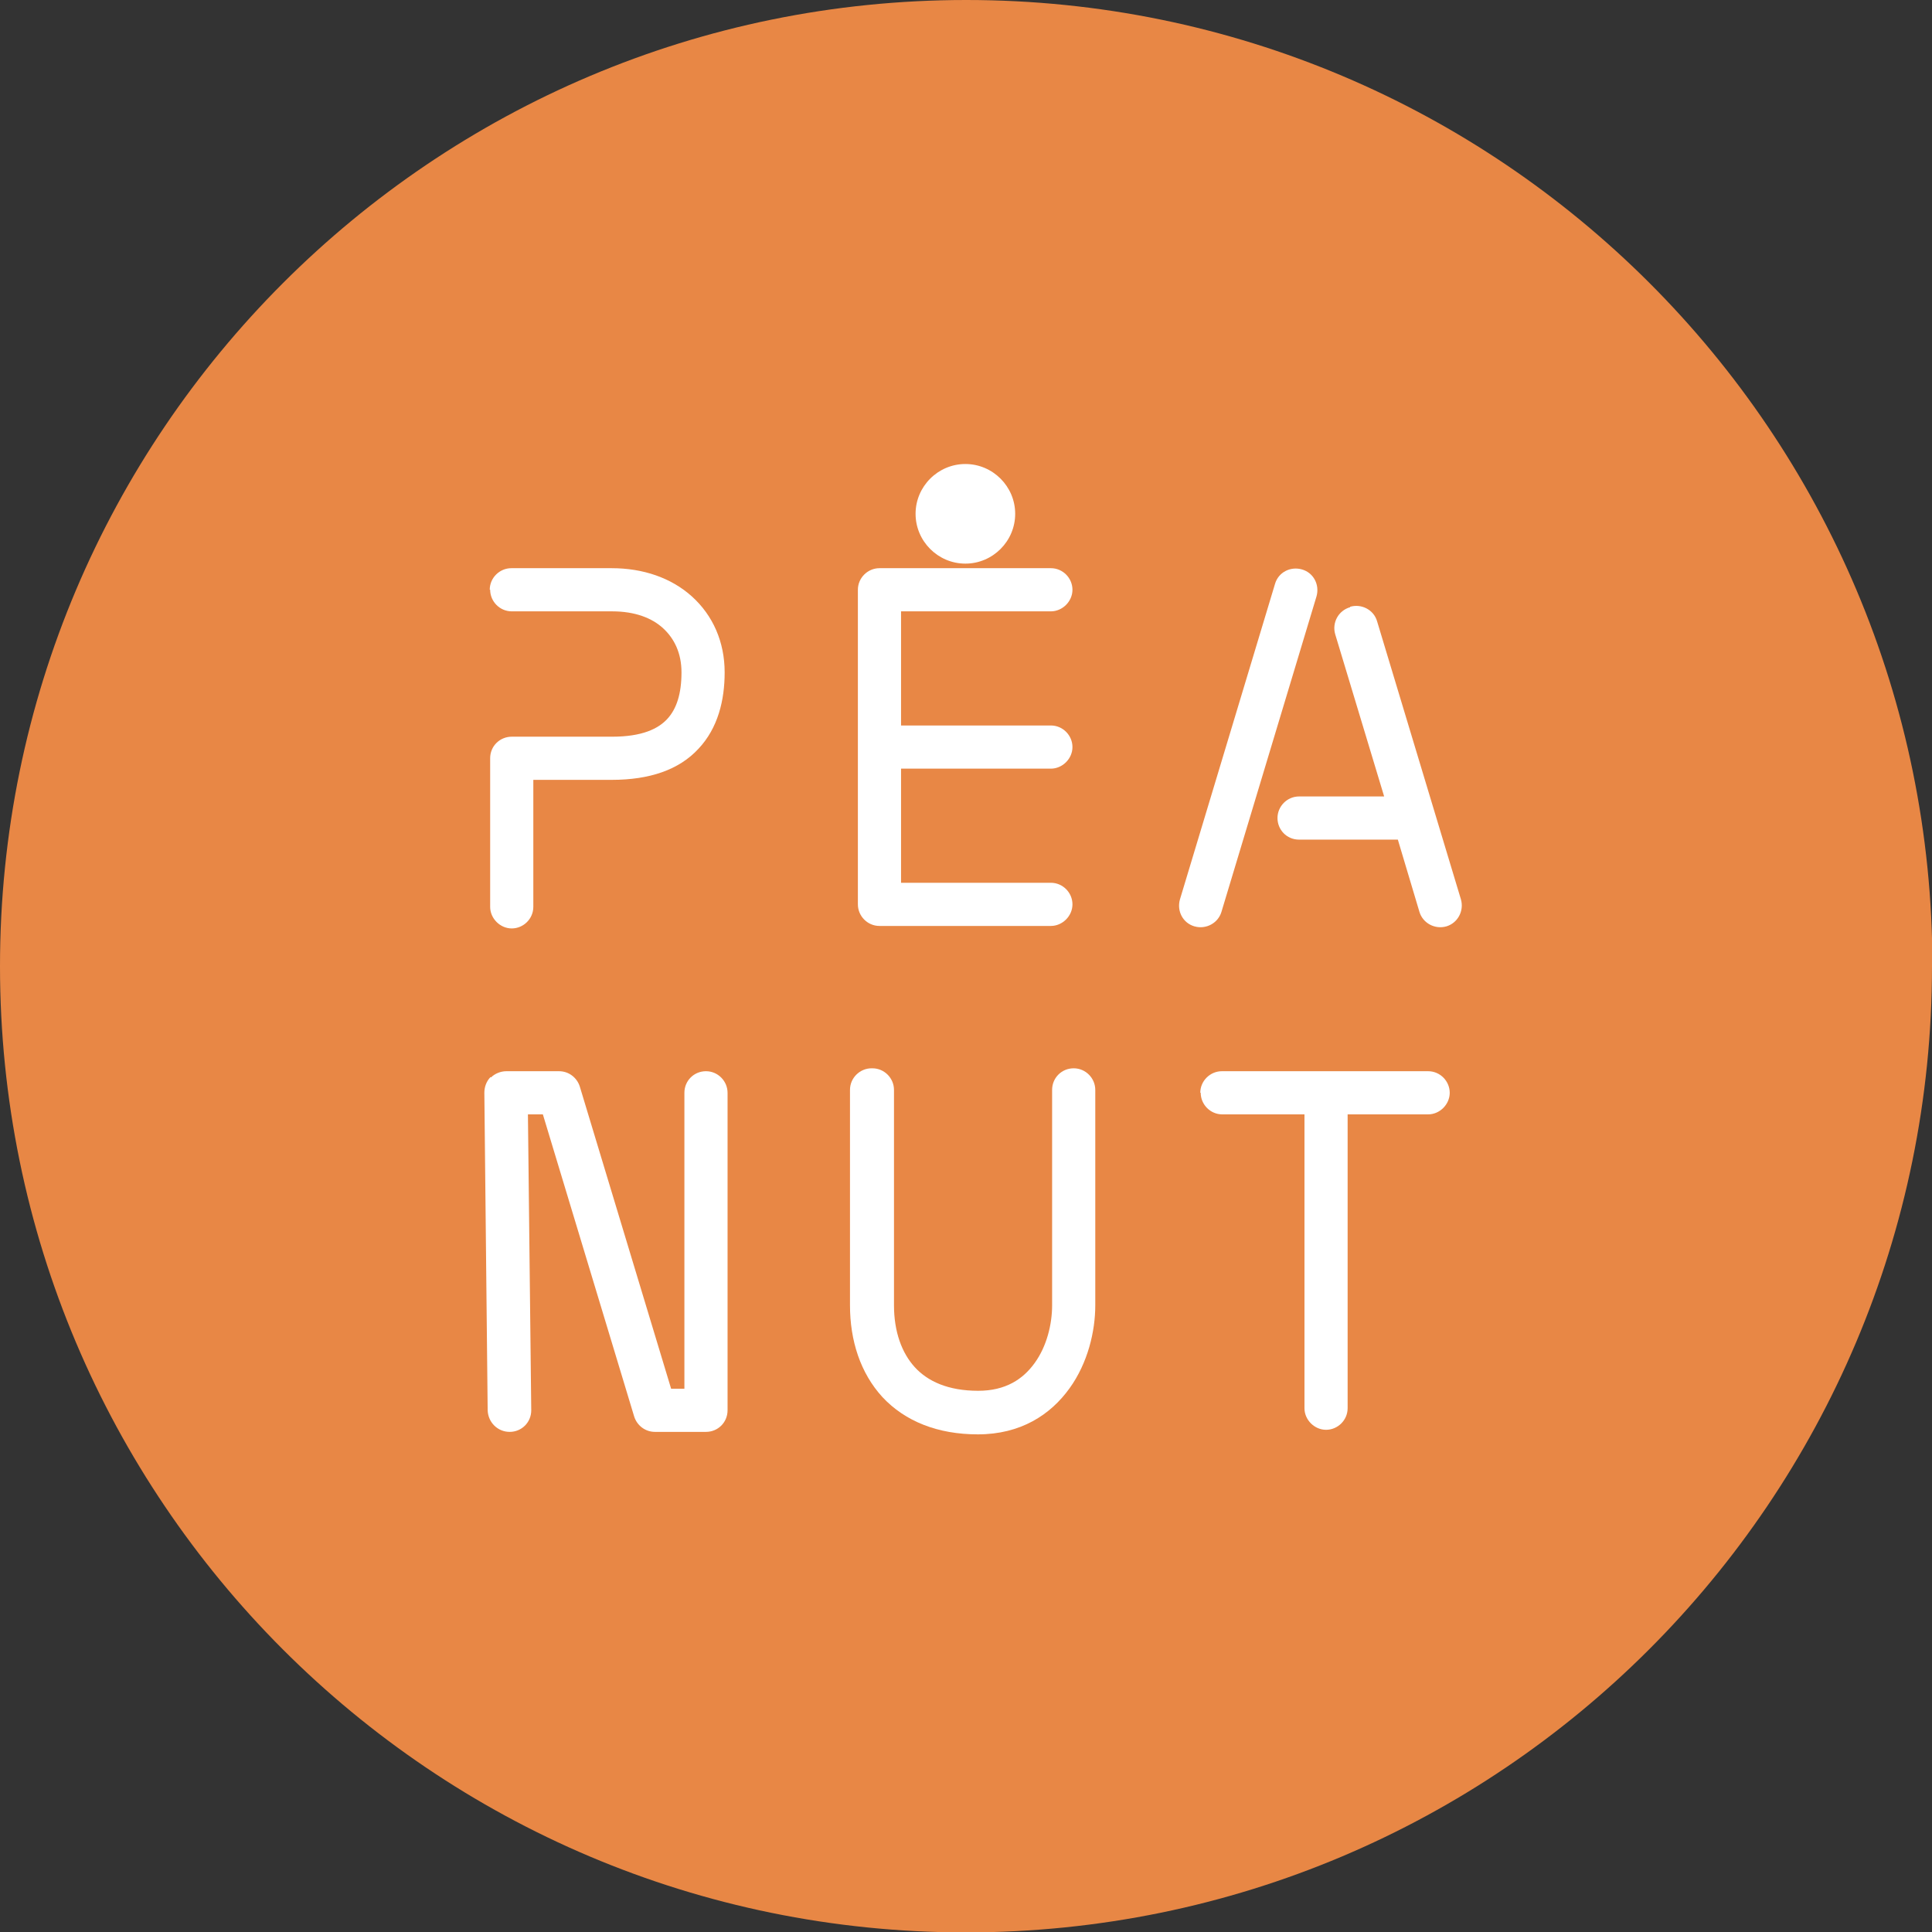
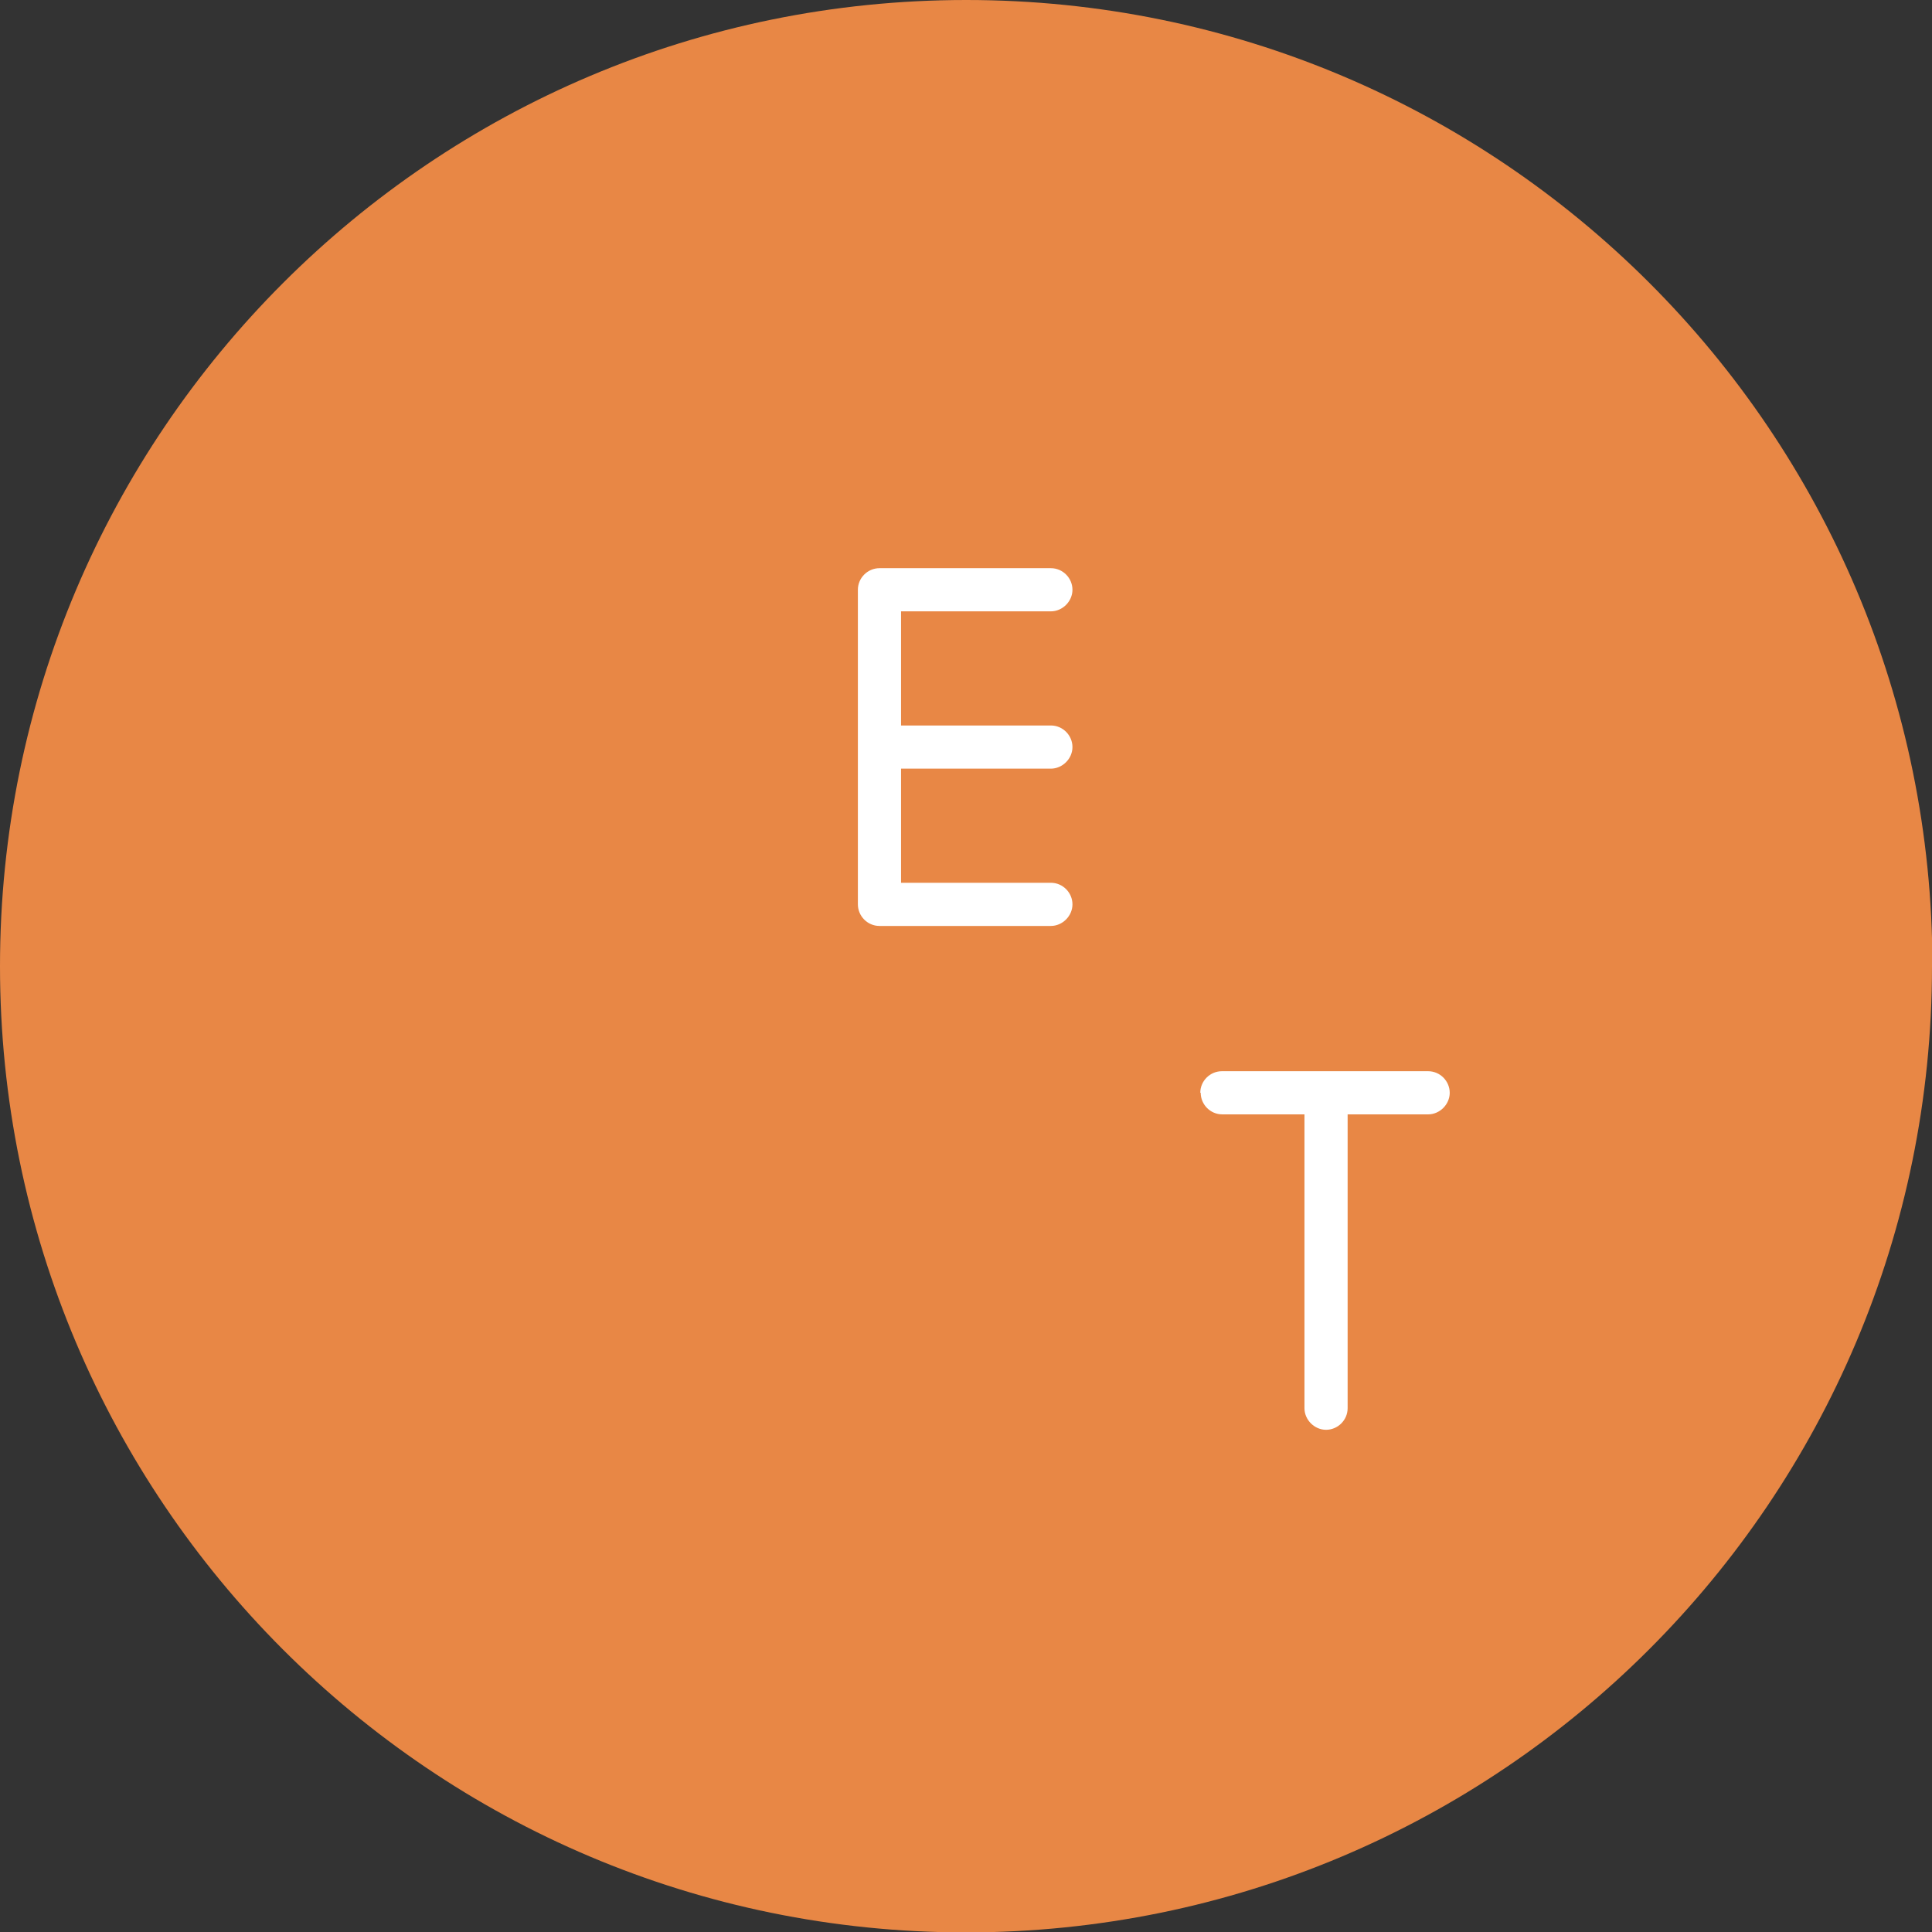
<svg xmlns="http://www.w3.org/2000/svg" id="Layer_2" data-name="Layer 2" viewBox="0 0 46.55 46.55">
  <rect x="0" y="0" width="46.55" height="46.55" fill="#333333" stroke="none" />
  <defs>
    <style>      .cls-1 {        fill: #e88745;      }      .cls-1, .cls-2 {        stroke-width: 0px;      }      .cls-2 {        fill: #fff;      }    </style>
  </defs>
  <g id="Layer_1-2" data-name="Layer 1">
    <g>
      <path class="cls-1" d="M46.55,23.28c0,12.86-10.42,23.28-23.28,23.28S0,36.13,0,23.28,10.42,0,23.28,0s23.28,10.42,23.28,23.28" />
-       <path class="cls-2" d="M11.8,14.21c0-.29.24-.52.52-.52h2.42c.75,0,1.43.23,1.93.68.51.46.79,1.1.79,1.83,0,.67-.16,1.34-.63,1.84-.47.51-1.18.75-2.09.75h-1.89v3.06c0,.29-.24.52-.52.52s-.52-.24-.52-.52v-3.58c0-.3.24-.52.52-.52h2.42c.72,0,1.11-.19,1.33-.43.22-.24.34-.6.34-1.12,0-.46-.17-.81-.44-1.06-.27-.25-.68-.41-1.23-.41h-2.42c-.29,0-.52-.24-.52-.52" />
      <path class="cls-2" d="M20.67,14.21c0-.29.24-.52.52-.52h4.13c.29,0,.52.24.52.52s-.24.52-.52.52h-3.61v2.75h3.61c.29,0,.52.24.52.52s-.24.52-.52.52h-3.61v2.75h3.61c.29,0,.52.24.52.52s-.24.52-.52.52h-4.13c-.29,0-.52-.24-.52-.52v-7.59Z" />
-       <path class="cls-2" d="M31.37,13.72c.28.08.43.37.35.65l-2.29,7.6c-.08.27-.37.43-.65.35-.28-.08-.43-.37-.35-.65l2.29-7.6c.08-.28.37-.43.65-.35M32.53,14.62c.27-.08.57.07.65.35l2.02,6.7c.08.28-.08.57-.35.65-.28.08-.57-.08-.65-.35l-.52-1.74h-2.38c-.3,0-.52-.24-.52-.52s.23-.52.52-.52h2.05l-1.18-3.91c-.08-.28.08-.57.36-.65Z" />
-       <path class="cls-2" d="M11.83,25.96c.09-.09.23-.15.37-.15h1.27c.23,0,.43.15.5.37l2.2,7.28h.32v-7.13c0-.29.23-.52.52-.52s.52.24.52.52v7.65c0,.29-.23.52-.52.52h-1.23c-.23,0-.43-.15-.5-.37l-2.2-7.28h-.36l.08,7.13c0,.29-.23.52-.52.52s-.52-.23-.53-.52l-.08-7.65c0-.14.05-.28.15-.38" />
-       <path class="cls-2" d="M21.02,25.74c.29,0,.52.24.52.52v5.19c0,.64.19,1.15.5,1.49.31.34.8.57,1.53.57.66,0,1.08-.28,1.36-.67.29-.4.42-.93.42-1.39v-5.19c0-.29.23-.52.52-.52s.52.24.52.52v5.19c0,.63-.18,1.39-.62,2-.46.64-1.18,1.11-2.21,1.11-.96,0-1.75-.31-2.3-.9-.53-.58-.78-1.36-.78-2.21v-5.19c0-.29.24-.52.52-.52" />
      <path class="cls-2" d="M28.92,26.33c0-.29.24-.52.52-.52h4.97c.29,0,.52.24.52.52s-.24.52-.52.52h-1.94v7.08c0,.29-.24.52-.52.52s-.52-.24-.52-.52v-7.08h-1.98c-.29,0-.52-.24-.52-.52" />
-       <path class="cls-2" d="M24.46,12.38c0,.66-.54,1.2-1.2,1.2s-1.2-.54-1.2-1.2.54-1.2,1.2-1.2,1.2.54,1.2,1.2" />
    </g>
  </g>
</svg>